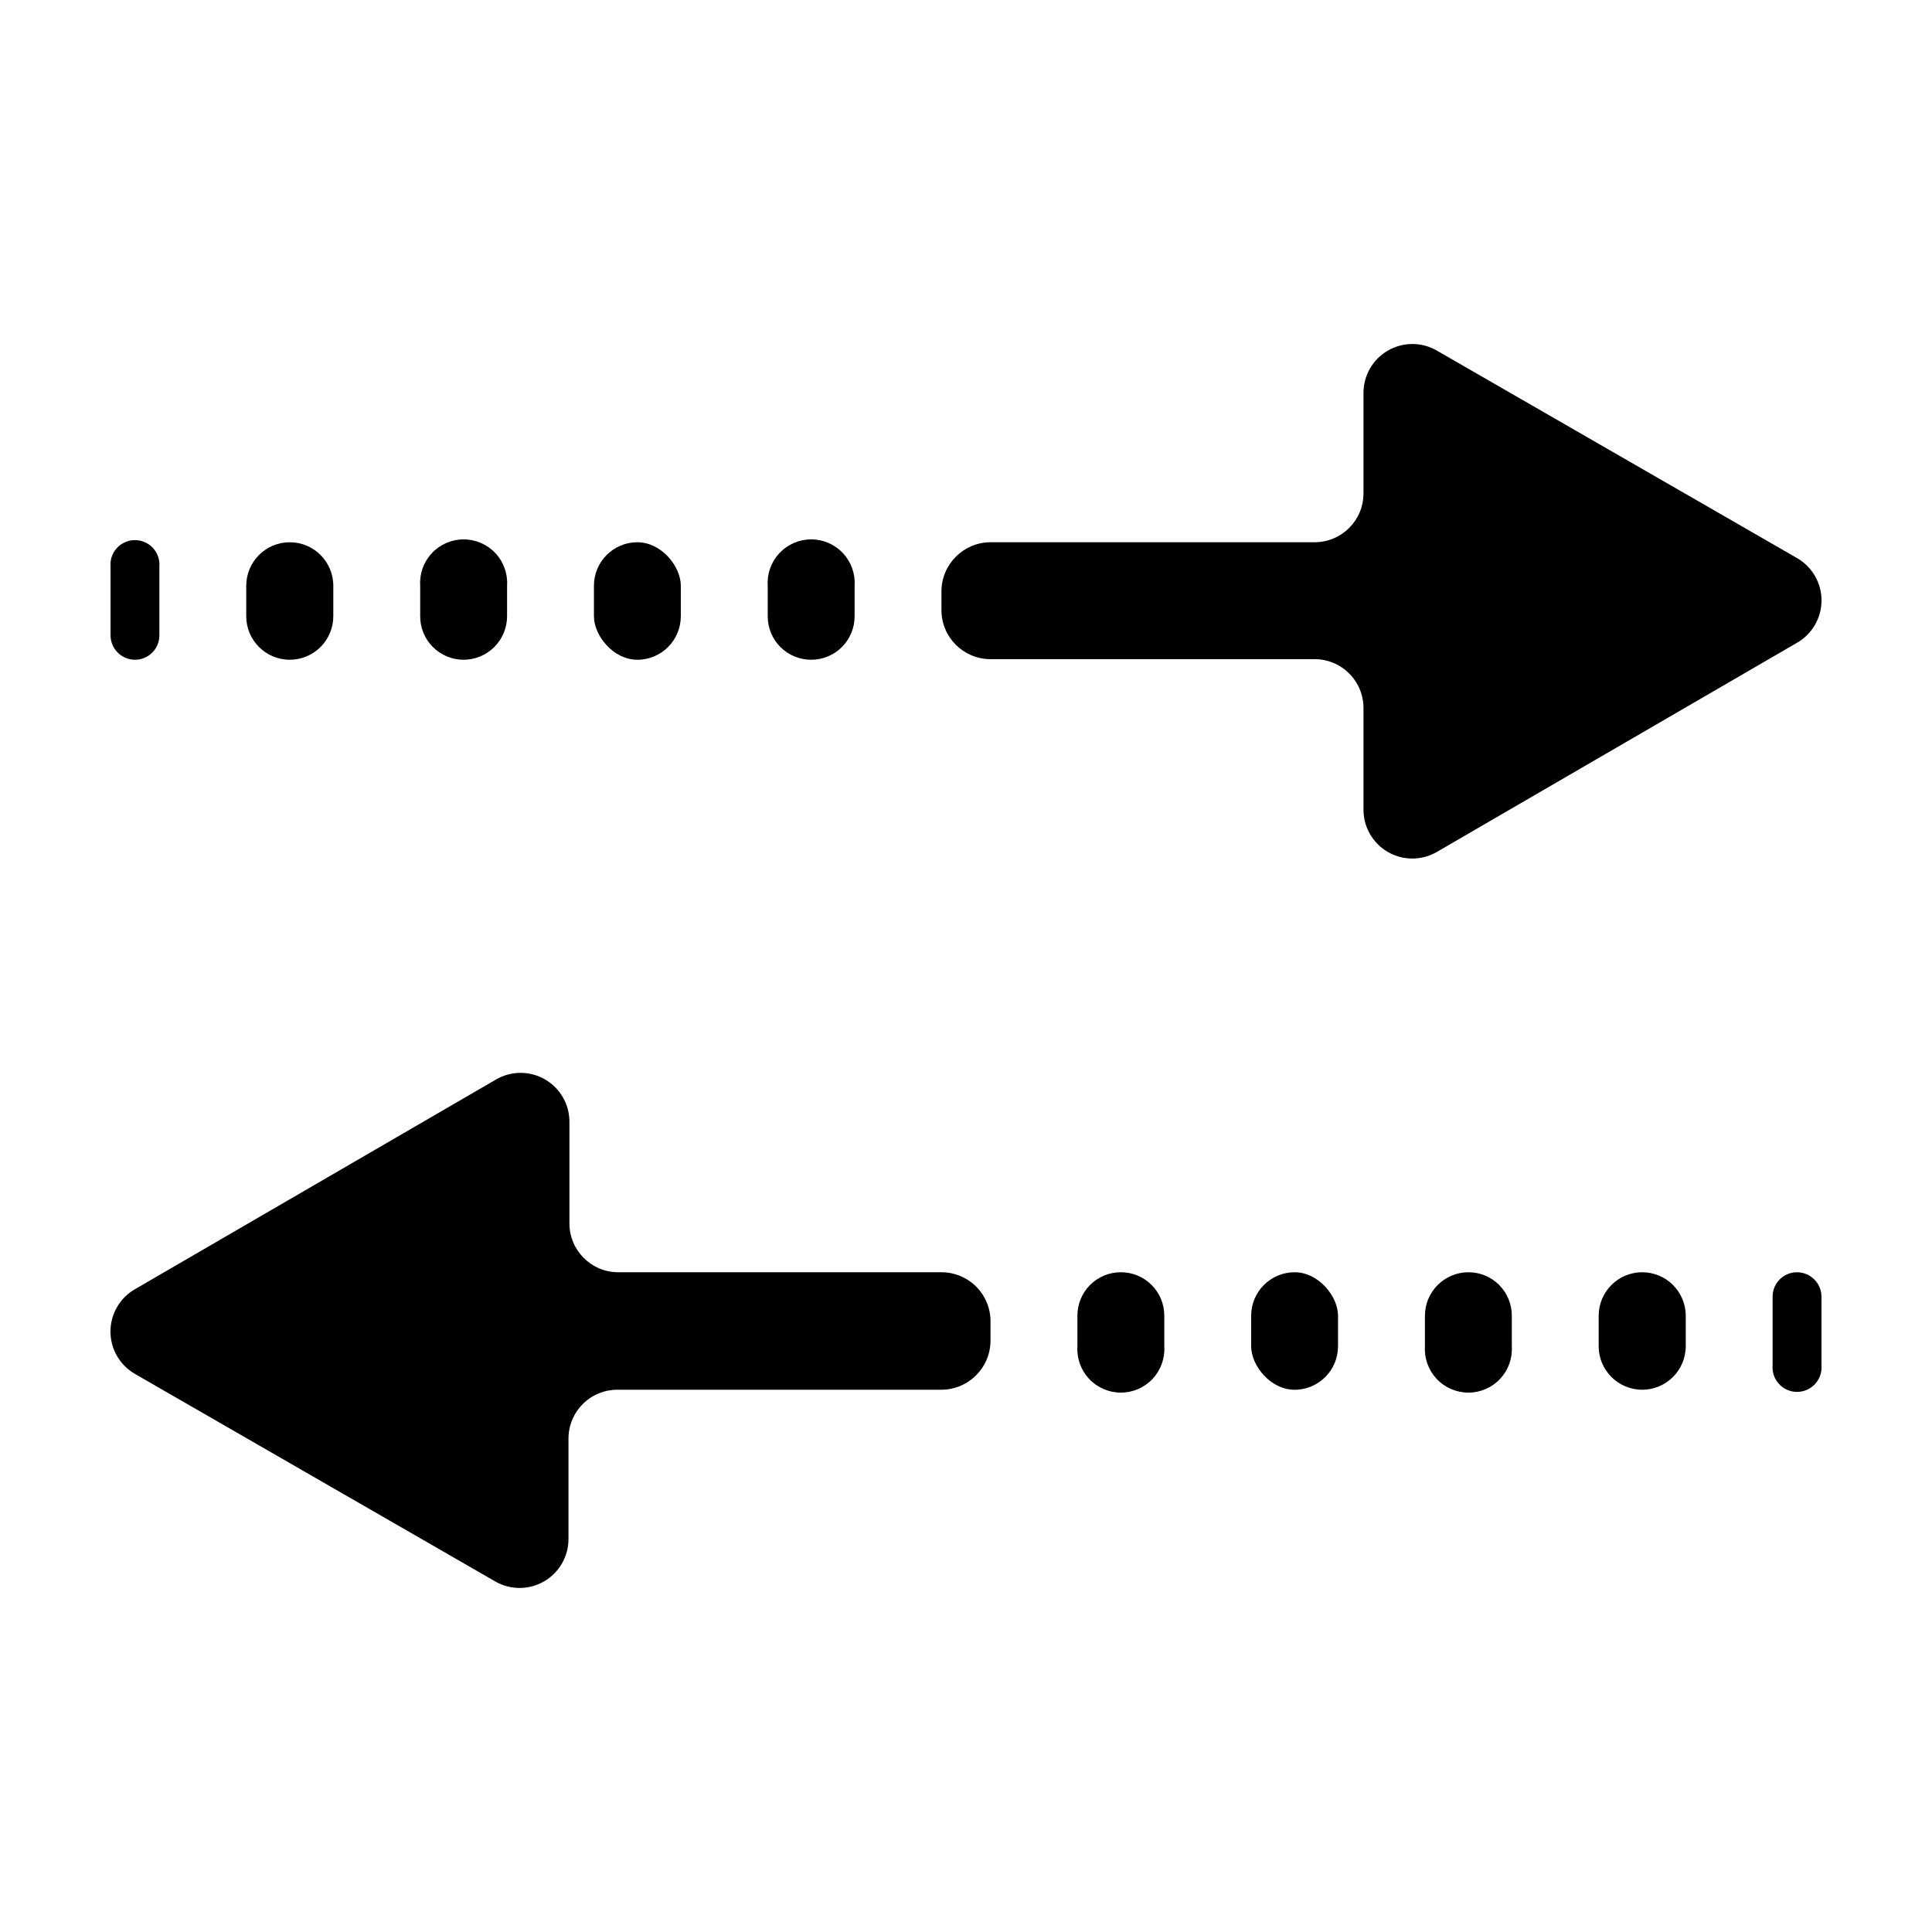
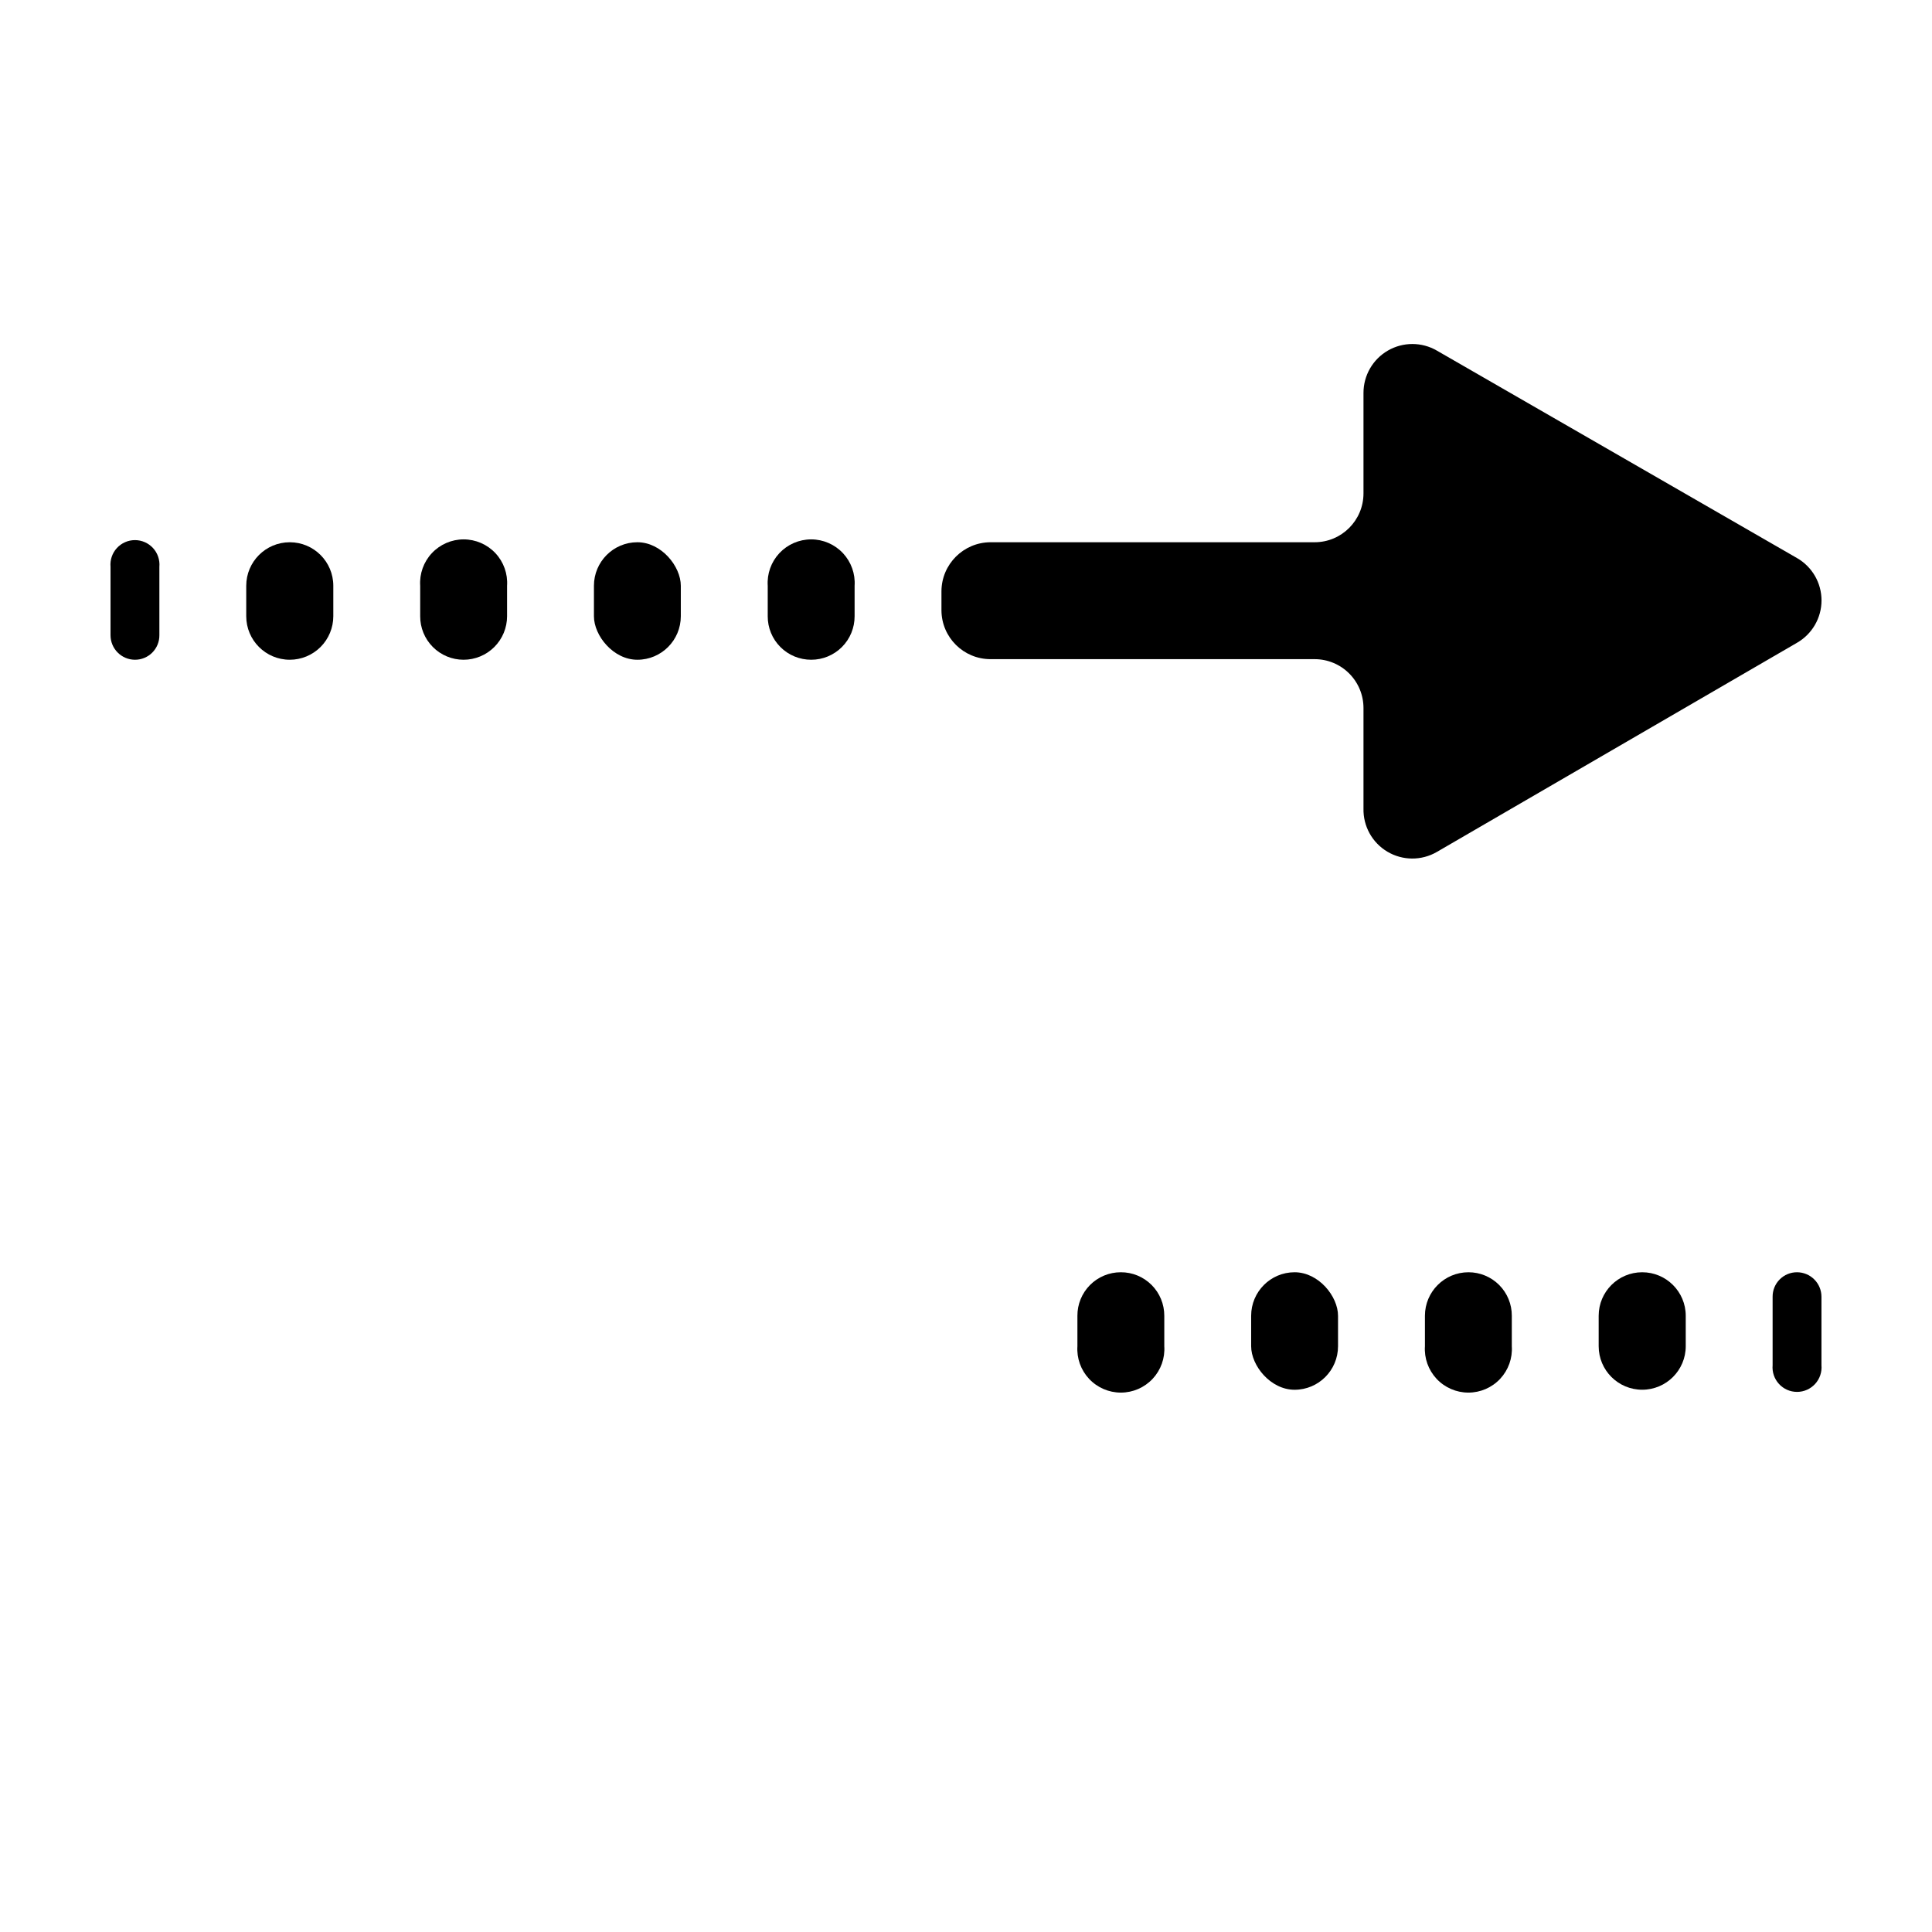
<svg xmlns="http://www.w3.org/2000/svg" fill="#000000" width="800px" height="800px" version="1.1" viewBox="144 144 512 512">
  <g>
    <path d="m620.21 314.35c4.027-2.309 6.512-6.594 6.512-11.234 0-4.644-2.484-8.93-6.512-11.234l-95.422-54.969c-4.012-2.328-8.961-2.332-12.977-0.012-4.016 2.32-6.484 6.609-6.473 11.246v26.602c0 7.152-5.797 12.949-12.945 12.949h-85.902c-7.164 0.027-12.969 5.832-12.996 13v5.039-0.004c0.027 7.16 5.84 12.949 12.996 12.949h85.902c3.434 0 6.727 1.363 9.152 3.793 2.43 2.426 3.793 5.723 3.793 9.156v26.602c-0.121 4.691 2.301 9.082 6.34 11.477 4.035 2.394 9.051 2.418 13.109 0.059z" />
    <path d="m179.79 318.84c1.719 0 3.367-0.688 4.574-1.906 1.211-1.223 1.887-2.875 1.871-4.594v-18.137c0.16-1.816-0.449-3.617-1.68-4.961s-2.969-2.109-4.793-2.109c-1.824 0-3.562 0.766-4.793 2.109-1.23 1.344-1.84 3.144-1.68 4.961v18.137c0 3.59 2.91 6.5 6.5 6.5z" />
    <path d="m358.99 318.84c3.055 0 5.984-1.219 8.141-3.383s3.359-5.102 3.348-8.156v-8.059c0.211-3.188-0.91-6.316-3.09-8.648-2.184-2.328-5.231-3.652-8.422-3.652-3.195 0-6.242 1.324-8.426 3.652-2.18 2.332-3.297 5.461-3.086 8.648v8.062-0.004c-0.016 3.066 1.195 6.008 3.363 8.172 2.164 2.168 5.109 3.379 8.172 3.367z" />
    <path d="m312.91 287.7c6.359 0 11.512 6.371 11.512 11.539v8.062c0 6.371-5.152 11.539-11.512 11.539-6.359 0-11.512-6.371-11.512-11.539v-8.062c0-6.371 5.152-11.539 11.512-11.539z" />
    <path d="m266.84 318.84c3.062 0 5.996-1.215 8.16-3.379 2.164-2.164 3.379-5.098 3.379-8.16v-8.059c0.211-3.188-0.906-6.316-3.09-8.648-2.18-2.328-5.231-3.652-8.422-3.652-3.191 0-6.242 1.324-8.422 3.652-2.184 2.332-3.301 5.461-3.09 8.648v8.062-0.004c-0.016 3.055 1.191 5.992 3.348 8.156 2.152 2.164 5.082 3.383 8.137 3.383z" />
-     <path d="m220.79 318.84c3.059 0 5.996-1.215 8.16-3.379 2.16-2.164 3.379-5.098 3.379-8.16v-8.059c0-6.375-5.168-11.539-11.539-11.539-6.371 0-11.535 5.164-11.535 11.539v8.062-0.004c0 6.371 5.164 11.539 11.535 11.539z" />
-     <path d="m393.5 481.16h-85.648c-7.152 0-12.949-5.797-12.949-12.949v-26.602c0.125-4.742-2.356-9.176-6.461-11.551-4.109-2.375-9.188-2.312-13.238 0.164l-95.418 55.418c-4.027 2.309-6.512 6.594-6.512 11.238 0 4.641 2.484 8.926 6.512 11.234l95.418 54.965c4.012 2.328 8.961 2.332 12.977 0.012 4.016-2.32 6.484-6.609 6.473-11.246v-26.602c0-3.434 1.363-6.727 3.793-9.156 2.426-2.43 5.719-3.793 9.156-3.793h85.898c7.168-0.027 12.969-5.832 12.996-12.996v-5.039c0.027-3.465-1.328-6.797-3.769-9.258-2.441-2.457-5.762-3.84-9.227-3.84z" />
+     <path d="m220.79 318.84c3.059 0 5.996-1.215 8.16-3.379 2.16-2.164 3.379-5.098 3.379-8.16v-8.059c0-6.375-5.168-11.539-11.539-11.539-6.371 0-11.535 5.164-11.535 11.539v8.062-0.004c0 6.371 5.164 11.539 11.535 11.539" />
    <path d="m620.21 481.16c-1.719 0-3.367 0.684-4.578 1.906-1.211 1.219-1.887 2.871-1.871 4.59v18.137c-0.16 1.816 0.449 3.617 1.68 4.961 1.23 1.348 2.969 2.113 4.793 2.113s3.562-0.766 4.793-2.113c1.23-1.344 1.844-3.144 1.68-4.961v-18.137c0-1.723-0.684-3.375-1.902-4.594s-2.871-1.902-4.594-1.902z" />
    <path d="m533.16 481.16c-6.371 0-11.539 5.164-11.539 11.535v8.062c-0.211 3.184 0.91 6.312 3.09 8.645 2.18 2.332 5.231 3.652 8.422 3.652 3.195 0 6.242-1.32 8.426-3.652 2.18-2.332 3.297-5.461 3.086-8.645v-8.062c0.016-3.055-1.188-5.988-3.344-8.156-2.156-2.164-5.086-3.379-8.141-3.379z" />
    <path d="m579.2 481.16c-6.371 0-11.535 5.164-11.535 11.535v8.062c0 6.371 5.164 11.535 11.535 11.535s11.539-5.164 11.539-11.535v-8.062c0-6.371-5.168-11.535-11.539-11.535z" />
    <path d="m441.01 481.16c-3.055 0-5.984 1.215-8.141 3.379-2.156 2.168-3.359 5.102-3.344 8.156v8.062c-0.211 3.184 0.906 6.312 3.086 8.645 2.184 2.332 5.231 3.652 8.426 3.652 3.191 0 6.242-1.32 8.422-3.652 2.18-2.332 3.301-5.461 3.09-8.645v-8.062c0.012-3.062-1.199-6.008-3.367-8.172-2.164-2.168-5.106-3.379-8.172-3.363z" />
    <path d="m487.08 481.16c6.359 0 11.512 6.371 11.512 11.539v8.062c0 6.371-5.152 11.539-11.512 11.539s-11.512-6.371-11.512-11.539v-8.062c0-6.371 5.152-11.539 11.512-11.539z" />
  </g>
</svg>